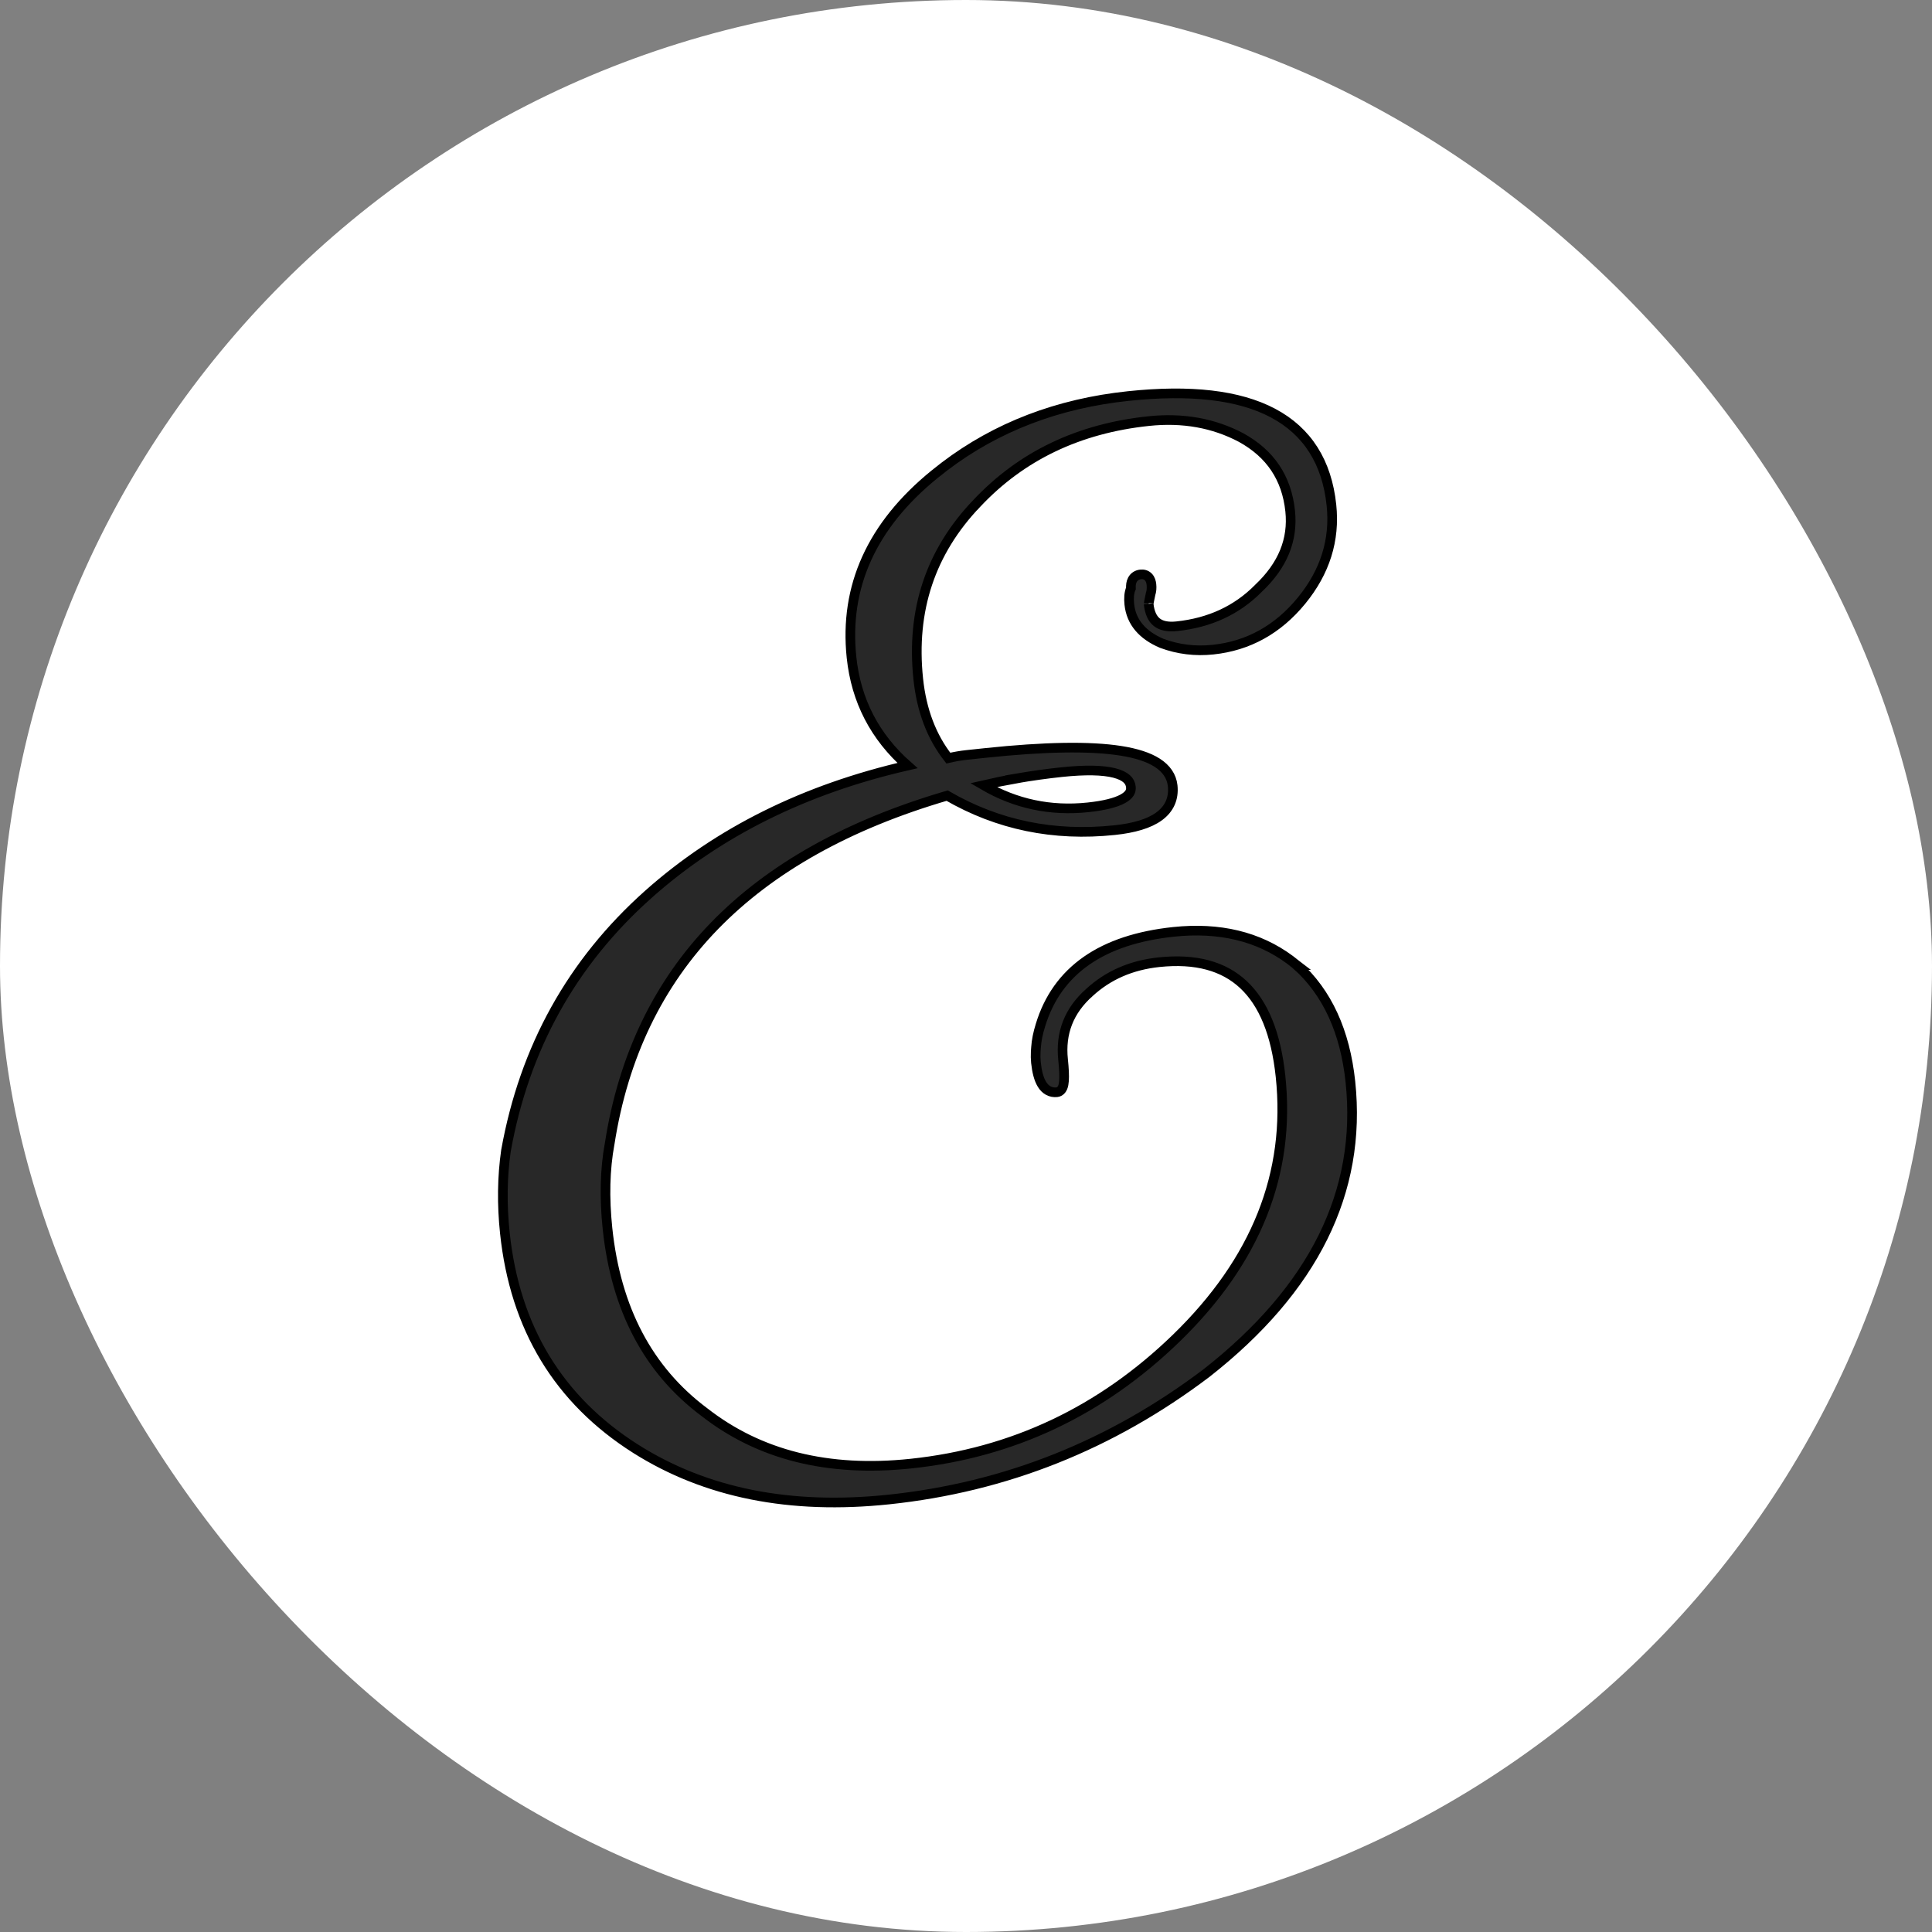
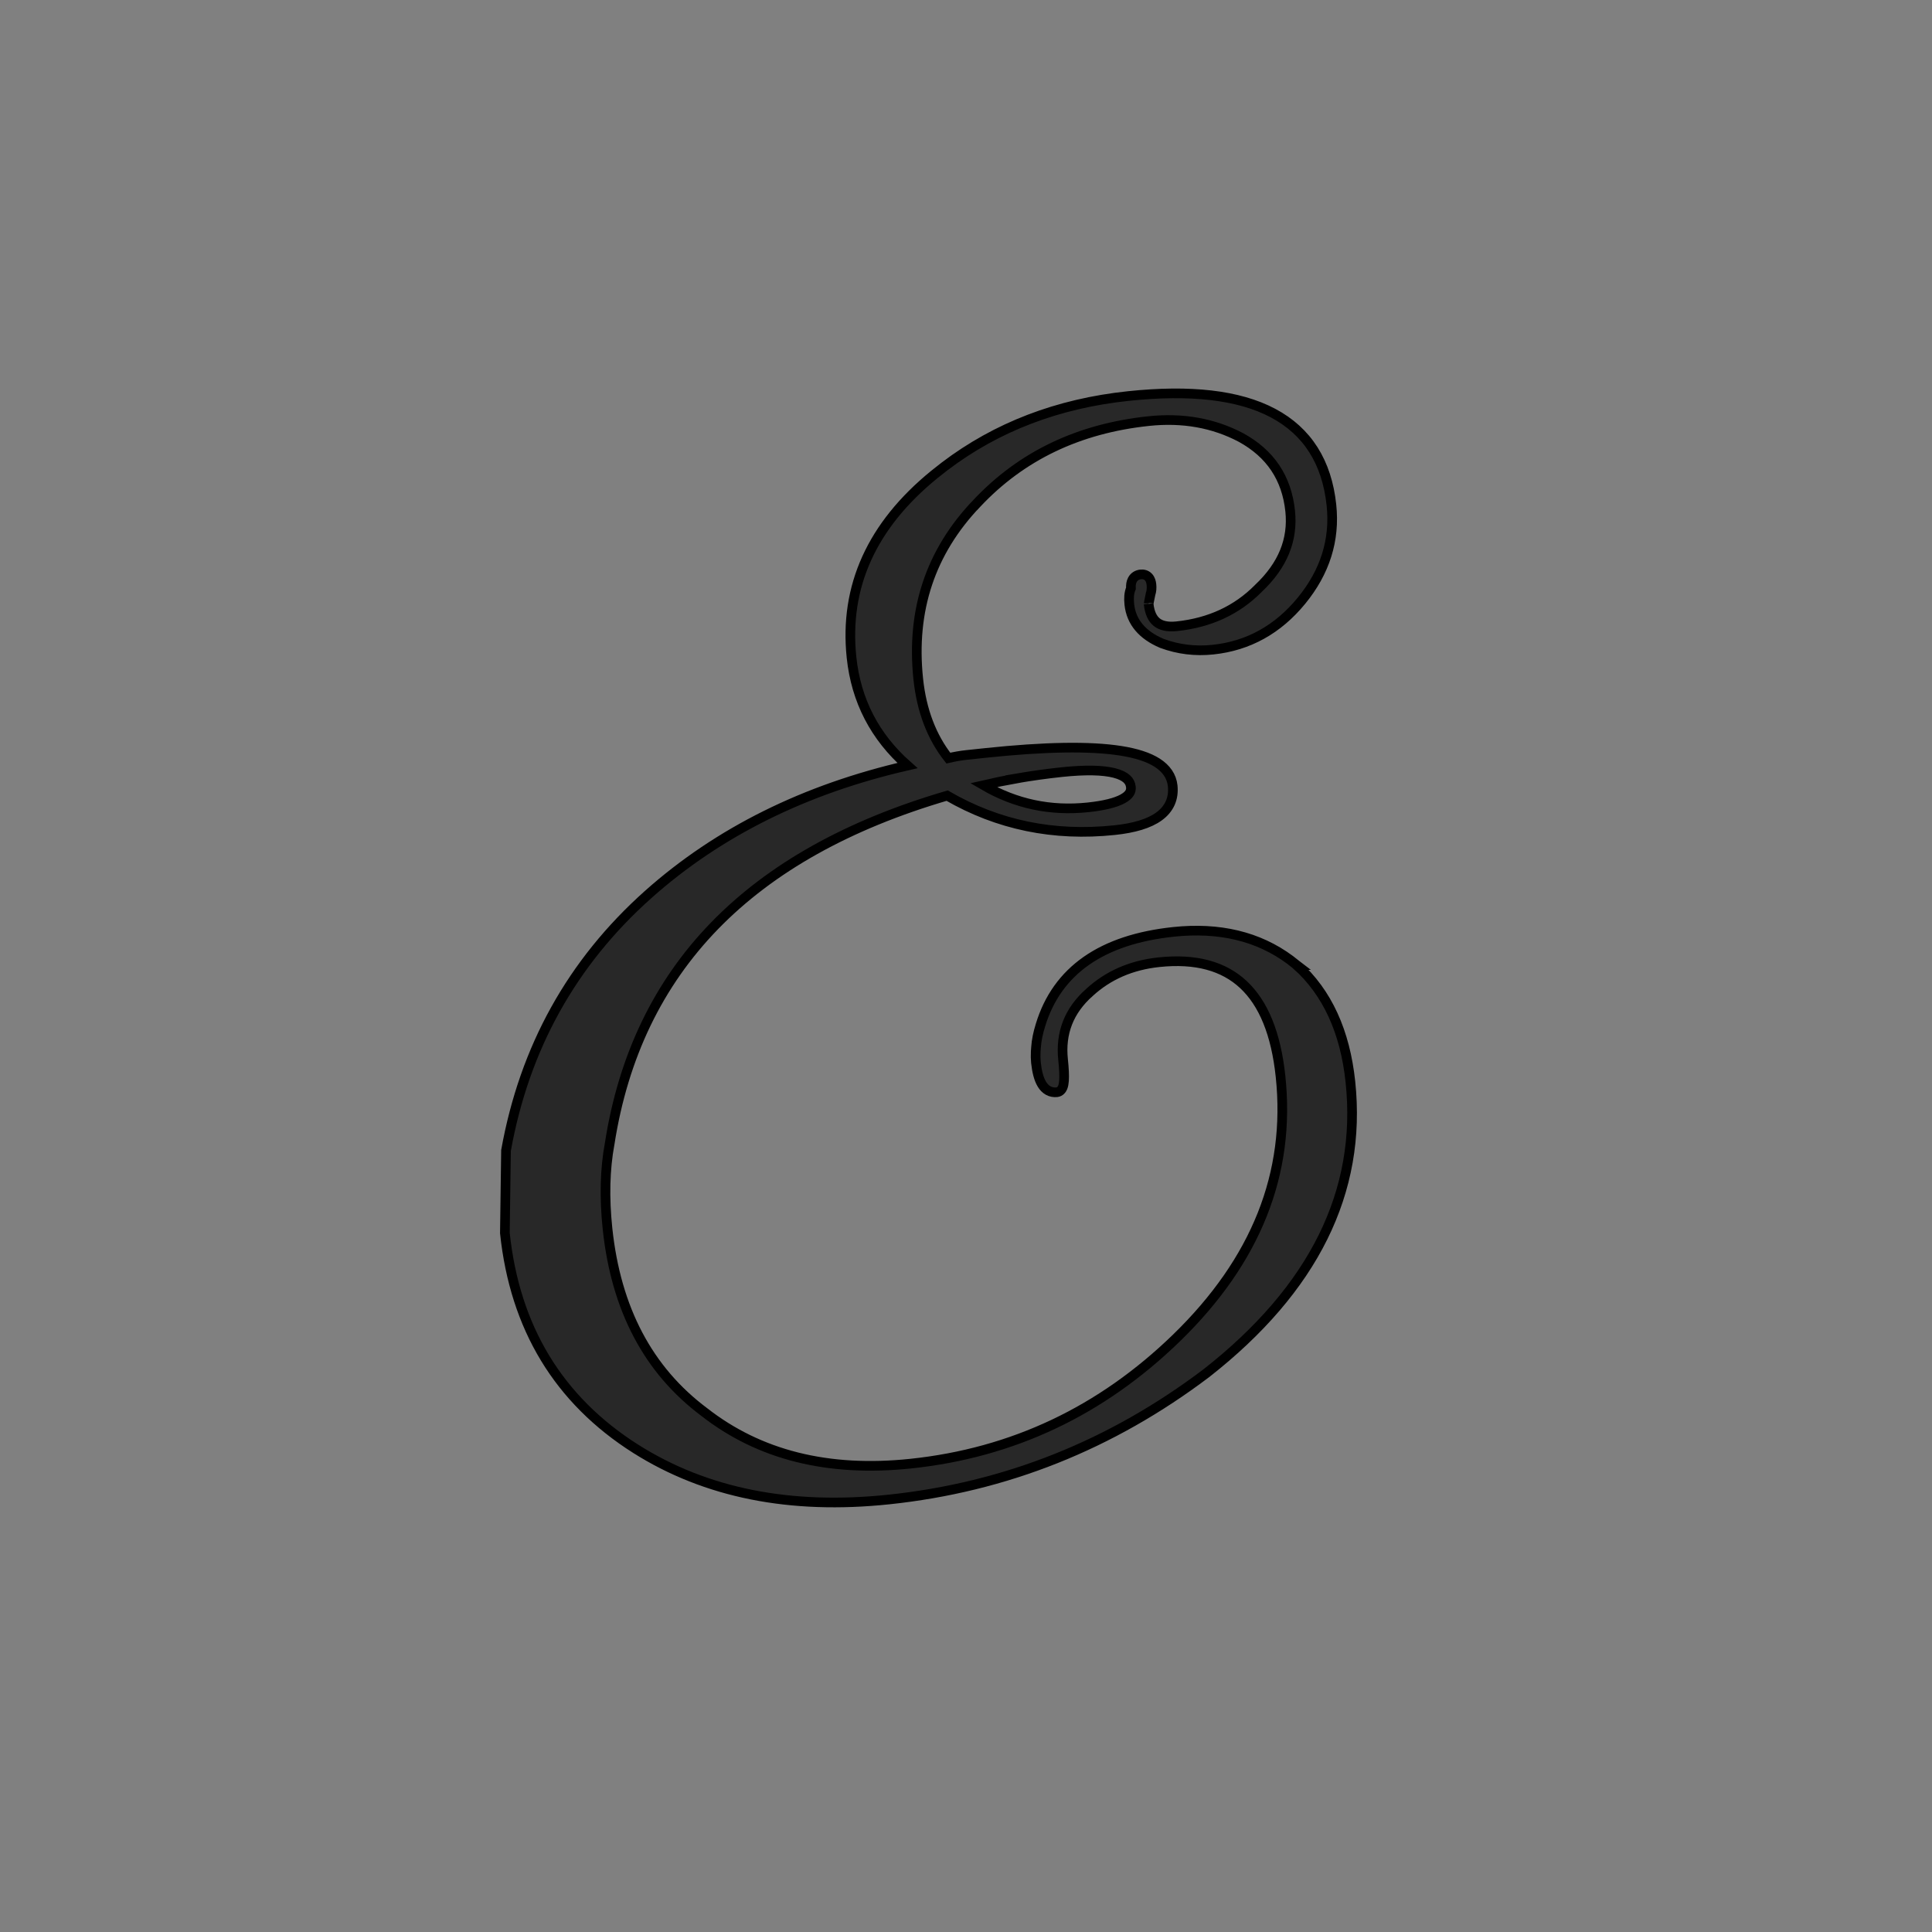
<svg xmlns="http://www.w3.org/2000/svg" width="100" height="100" viewBox="0 0 100 100" fill="none">
  <rect x="0" y="0" width="100" height="100" fill="#808080" stroke="none" />
-   <rect width="100" height="100" rx="50" fill="white" />
-   <path d="M58.401 20.499C61.608 20.161 64.115 20.44 65.885 21.378C67.675 22.326 68.682 23.928 68.915 26.143C69.106 27.951 68.583 29.605 67.363 31.094C66.142 32.583 64.613 33.432 62.786 33.625C61.869 33.722 60.987 33.614 60.141 33.302L60.129 33.297C59.138 32.876 58.551 32.206 58.453 31.28C58.42 30.966 58.438 30.683 58.536 30.455C58.527 30.297 58.543 30.142 58.613 30.011C58.703 29.841 58.86 29.75 59.041 29.731C59.183 29.716 59.332 29.751 59.444 29.87C59.544 29.977 59.584 30.12 59.598 30.253C59.617 30.429 59.604 30.597 59.553 30.749C59.516 30.916 59.49 31.046 59.473 31.139C59.465 31.185 59.46 31.22 59.457 31.244C59.453 31.274 59.455 31.272 59.453 31.256C59.504 31.732 59.657 32.032 59.875 32.206C60.093 32.38 60.424 32.466 60.908 32.415C62.614 32.235 64.016 31.583 65.127 30.463L65.133 30.456C66.399 29.265 66.935 27.935 66.779 26.451C66.599 24.744 65.757 23.483 64.238 22.648C62.815 21.896 61.223 21.61 59.454 21.796C55.827 22.179 52.869 23.597 50.566 26.047L50.564 26.049L50.563 26.048C48.164 28.556 47.153 31.582 47.529 35.147C47.702 36.782 48.224 38.142 49.086 39.24C49.416 39.163 49.73 39.108 50.026 39.077L51.015 38.972C54.07 38.65 56.406 38.609 58.007 38.86C58.806 38.986 59.443 39.187 59.898 39.479C60.361 39.776 60.644 40.174 60.697 40.671C60.766 41.33 60.525 41.871 59.988 42.26C59.471 42.635 58.692 42.862 57.688 42.968C54.543 43.3 51.653 42.704 49.024 41.182C43.899 42.682 39.894 44.928 36.992 47.912C34.075 50.913 32.261 54.672 31.556 59.199L31.554 59.206C31.312 60.521 31.275 61.982 31.444 63.591C31.885 67.765 33.557 70.92 36.448 73.084L36.452 73.087C39.299 75.312 42.855 76.209 47.144 75.757C52.417 75.201 56.996 73.036 60.889 69.258C65.025 65.241 66.81 60.732 66.281 55.719C66.047 53.498 65.394 51.929 64.362 50.964C63.336 50.004 61.894 49.603 59.992 49.803C58.556 49.955 57.36 50.478 56.39 51.368L56.387 51.371L56.386 51.371C55.328 52.314 54.879 53.466 55.025 54.849C55.074 55.314 55.091 55.68 55.073 55.938C55.064 56.064 55.044 56.185 55.005 56.282C54.967 56.374 54.879 56.515 54.701 56.534C54.545 56.55 54.394 56.523 54.256 56.447C54.121 56.373 54.014 56.259 53.931 56.122C53.767 55.855 53.67 55.47 53.62 54.997C53.602 54.819 53.598 54.626 53.609 54.418L53.625 54.206C53.648 53.853 53.726 53.471 53.854 53.062C54.282 51.652 55.077 50.537 56.237 49.728C57.395 48.921 58.902 48.428 60.743 48.233C63.113 47.984 65.132 48.463 66.78 49.688L67.104 49.943L67.112 49.949L67.111 49.949C68.701 51.374 69.623 53.401 69.897 55.997C70.498 61.693 67.991 66.72 62.451 71.068L62.448 71.07C57.524 74.795 52.042 76.978 46.006 77.614C40.907 78.152 36.534 77.284 32.906 74.991L32.905 74.991C28.907 72.455 26.649 68.723 26.132 63.822C25.975 62.338 25.994 60.916 26.189 59.557L26.191 59.548C27.146 54.237 29.602 49.816 33.556 46.293L33.556 46.292C37.188 43.06 41.663 40.842 46.97 39.626C45.28 38.133 44.311 36.266 44.075 34.03C43.688 30.353 45.13 27.191 48.357 24.562L48.889 24.143C51.581 22.098 54.754 20.884 58.401 20.499ZM54.953 39.965C54.19 40.046 53.401 40.155 52.588 40.295L52.589 40.296C52.026 40.396 51.465 40.511 50.905 40.641C52.57 41.61 54.37 41.992 56.312 41.788C57.154 41.699 57.745 41.547 58.108 41.35C58.287 41.252 58.399 41.151 58.462 41.053C58.522 40.96 58.547 40.857 58.534 40.735C58.517 40.566 58.447 40.429 58.319 40.313C58.186 40.193 57.981 40.088 57.683 40.011C57.085 39.857 56.181 39.836 54.953 39.965Z" fill="#282828" stroke="black" stroke-width="0.5" />
+   <path d="M58.401 20.499C61.608 20.161 64.115 20.44 65.885 21.378C67.675 22.326 68.682 23.928 68.915 26.143C69.106 27.951 68.583 29.605 67.363 31.094C66.142 32.583 64.613 33.432 62.786 33.625C61.869 33.722 60.987 33.614 60.141 33.302L60.129 33.297C59.138 32.876 58.551 32.206 58.453 31.28C58.42 30.966 58.438 30.683 58.536 30.455C58.527 30.297 58.543 30.142 58.613 30.011C58.703 29.841 58.86 29.75 59.041 29.731C59.183 29.716 59.332 29.751 59.444 29.87C59.544 29.977 59.584 30.12 59.598 30.253C59.617 30.429 59.604 30.597 59.553 30.749C59.516 30.916 59.49 31.046 59.473 31.139C59.465 31.185 59.46 31.22 59.457 31.244C59.453 31.274 59.455 31.272 59.453 31.256C59.504 31.732 59.657 32.032 59.875 32.206C60.093 32.38 60.424 32.466 60.908 32.415C62.614 32.235 64.016 31.583 65.127 30.463L65.133 30.456C66.399 29.265 66.935 27.935 66.779 26.451C66.599 24.744 65.757 23.483 64.238 22.648C62.815 21.896 61.223 21.61 59.454 21.796C55.827 22.179 52.869 23.597 50.566 26.047L50.564 26.049L50.563 26.048C48.164 28.556 47.153 31.582 47.529 35.147C47.702 36.782 48.224 38.142 49.086 39.24C49.416 39.163 49.73 39.108 50.026 39.077L51.015 38.972C54.07 38.65 56.406 38.609 58.007 38.86C58.806 38.986 59.443 39.187 59.898 39.479C60.361 39.776 60.644 40.174 60.697 40.671C60.766 41.33 60.525 41.871 59.988 42.26C59.471 42.635 58.692 42.862 57.688 42.968C54.543 43.3 51.653 42.704 49.024 41.182C43.899 42.682 39.894 44.928 36.992 47.912C34.075 50.913 32.261 54.672 31.556 59.199L31.554 59.206C31.312 60.521 31.275 61.982 31.444 63.591C31.885 67.765 33.557 70.92 36.448 73.084L36.452 73.087C39.299 75.312 42.855 76.209 47.144 75.757C52.417 75.201 56.996 73.036 60.889 69.258C65.025 65.241 66.81 60.732 66.281 55.719C66.047 53.498 65.394 51.929 64.362 50.964C63.336 50.004 61.894 49.603 59.992 49.803C58.556 49.955 57.36 50.478 56.39 51.368L56.387 51.371L56.386 51.371C55.328 52.314 54.879 53.466 55.025 54.849C55.074 55.314 55.091 55.68 55.073 55.938C55.064 56.064 55.044 56.185 55.005 56.282C54.967 56.374 54.879 56.515 54.701 56.534C54.545 56.55 54.394 56.523 54.256 56.447C54.121 56.373 54.014 56.259 53.931 56.122C53.767 55.855 53.67 55.47 53.62 54.997C53.602 54.819 53.598 54.626 53.609 54.418L53.625 54.206C53.648 53.853 53.726 53.471 53.854 53.062C54.282 51.652 55.077 50.537 56.237 49.728C57.395 48.921 58.902 48.428 60.743 48.233C63.113 47.984 65.132 48.463 66.78 49.688L67.104 49.943L67.112 49.949L67.111 49.949C68.701 51.374 69.623 53.401 69.897 55.997C70.498 61.693 67.991 66.72 62.451 71.068L62.448 71.07C57.524 74.795 52.042 76.978 46.006 77.614C40.907 78.152 36.534 77.284 32.906 74.991L32.905 74.991C28.907 72.455 26.649 68.723 26.132 63.822L26.191 59.548C27.146 54.237 29.602 49.816 33.556 46.293L33.556 46.292C37.188 43.06 41.663 40.842 46.97 39.626C45.28 38.133 44.311 36.266 44.075 34.03C43.688 30.353 45.13 27.191 48.357 24.562L48.889 24.143C51.581 22.098 54.754 20.884 58.401 20.499ZM54.953 39.965C54.19 40.046 53.401 40.155 52.588 40.295L52.589 40.296C52.026 40.396 51.465 40.511 50.905 40.641C52.57 41.61 54.37 41.992 56.312 41.788C57.154 41.699 57.745 41.547 58.108 41.35C58.287 41.252 58.399 41.151 58.462 41.053C58.522 40.96 58.547 40.857 58.534 40.735C58.517 40.566 58.447 40.429 58.319 40.313C58.186 40.193 57.981 40.088 57.683 40.011C57.085 39.857 56.181 39.836 54.953 39.965Z" fill="#282828" stroke="black" stroke-width="0.5" />
</svg>